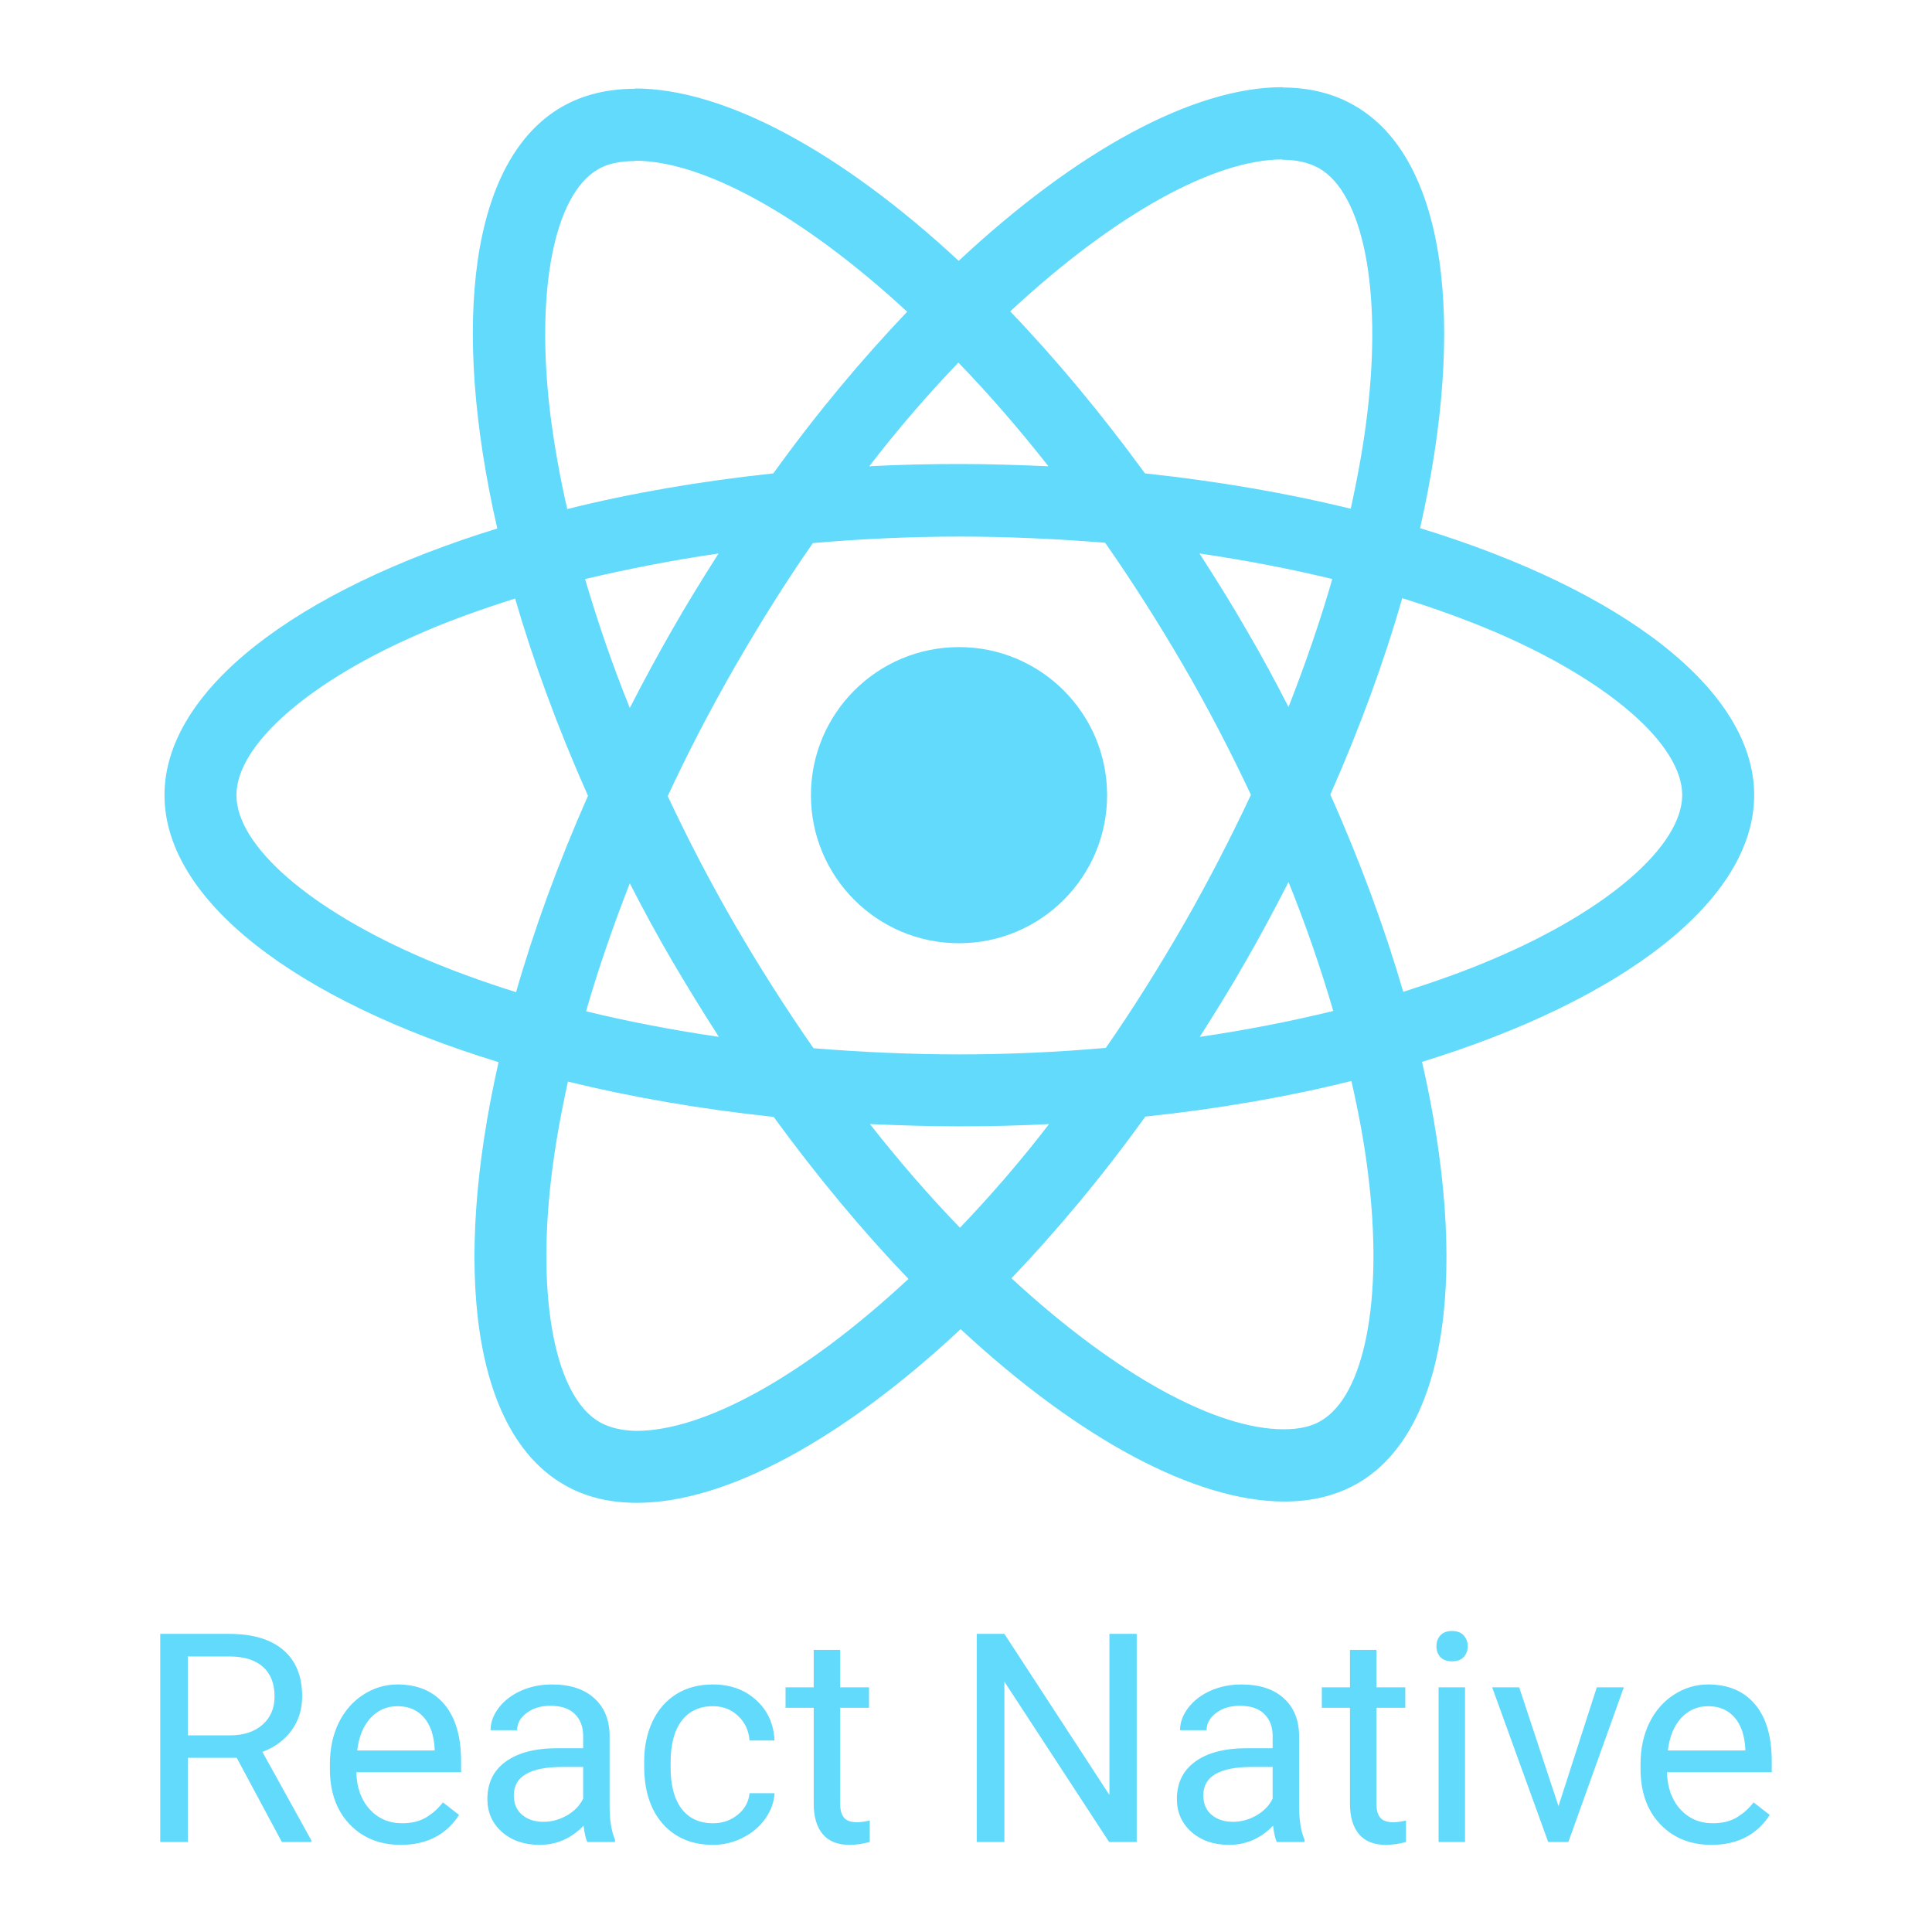
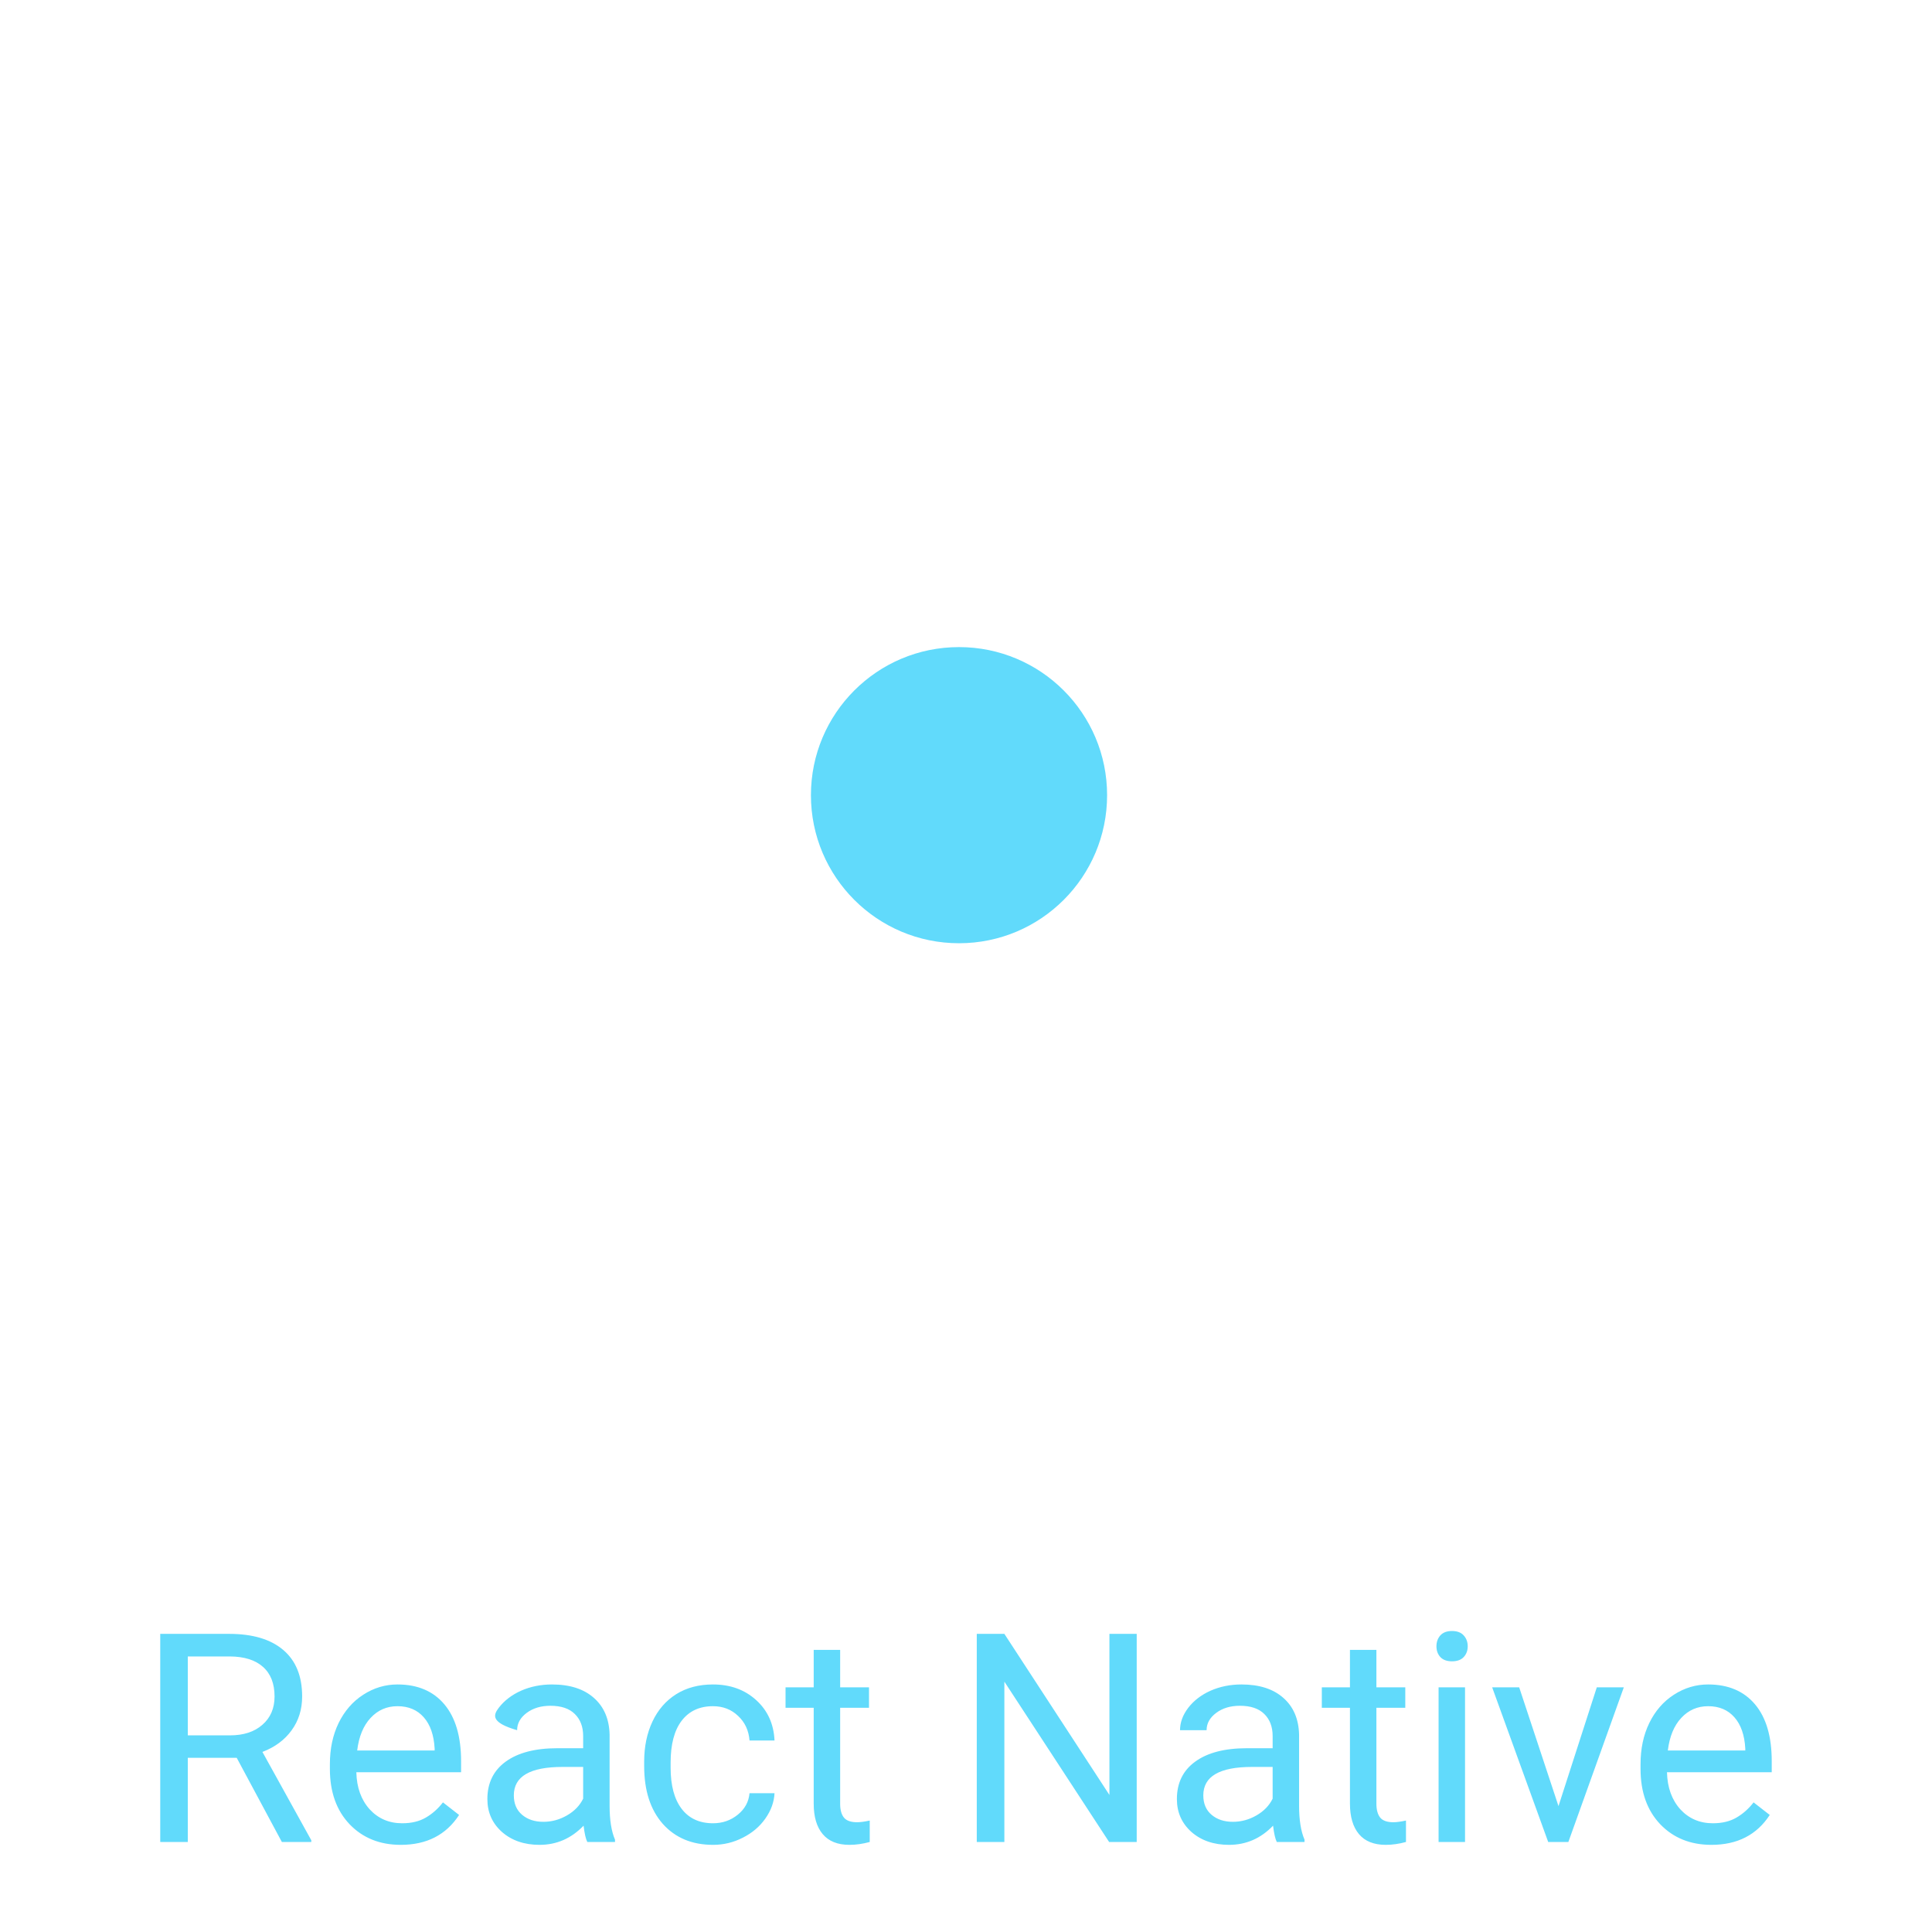
<svg xmlns="http://www.w3.org/2000/svg" width="64" height="64" viewBox="0 0 64 64" fill="none">
-   <path d="M58.109 26.341C58.109 22.852 53.74 19.546 47.042 17.496C48.588 10.67 47.901 5.238 44.874 3.5C44.176 3.092 43.361 2.898 42.47 2.898V5.292C42.964 5.292 43.361 5.389 43.693 5.571C45.153 6.408 45.787 9.596 45.293 13.697C45.175 14.706 44.982 15.768 44.745 16.852C42.641 16.337 40.344 15.94 37.929 15.682C36.48 13.697 34.978 11.893 33.464 10.315C36.963 7.063 40.248 5.281 42.481 5.281V2.888C39.529 2.888 35.665 4.992 31.758 8.641C27.85 5.013 23.986 2.931 21.035 2.931V5.324C23.256 5.324 26.552 7.095 30.051 10.326C28.548 11.904 27.045 13.697 25.618 15.682C23.192 15.94 20.895 16.337 18.791 16.863C18.544 15.79 18.362 14.748 18.233 13.75C17.729 9.65 18.351 6.462 19.8 5.614C20.122 5.421 20.541 5.335 21.035 5.335V2.941C20.133 2.941 19.317 3.135 18.609 3.542C15.592 5.281 14.916 10.702 16.473 17.507C9.796 19.568 5.449 22.863 5.449 26.341C5.449 29.829 9.818 33.135 16.516 35.185C14.97 42.012 15.657 47.443 18.684 49.182C19.382 49.59 20.197 49.783 21.099 49.783C24.051 49.783 27.915 47.679 31.822 44.03C35.729 47.658 39.593 49.74 42.545 49.74C43.446 49.74 44.262 49.547 44.971 49.139C47.987 47.4 48.663 41.98 47.107 35.175C53.762 33.125 58.109 29.819 58.109 26.341ZM44.134 19.181C43.736 20.566 43.243 21.994 42.684 23.421C42.244 22.563 41.783 21.704 41.278 20.845C40.785 19.986 40.258 19.149 39.733 18.334C41.257 18.559 42.727 18.838 44.134 19.181ZM39.217 30.613C38.38 32.062 37.522 33.436 36.631 34.713C35.031 34.853 33.411 34.928 31.779 34.928C30.158 34.928 28.537 34.853 26.949 34.724C26.058 33.446 25.188 32.083 24.351 30.645C23.535 29.239 22.795 27.811 22.119 26.373C22.784 24.935 23.535 23.496 24.341 22.09C25.178 20.641 26.036 19.267 26.927 17.99C28.527 17.851 30.147 17.775 31.779 17.775C33.4 17.775 35.021 17.851 36.609 17.979C37.5 19.257 38.37 20.62 39.207 22.058C40.023 23.464 40.763 24.892 41.439 26.33C40.763 27.768 40.023 29.207 39.217 30.613ZM42.684 29.218C43.248 30.616 43.742 32.042 44.166 33.489C42.76 33.833 41.278 34.123 39.743 34.348C40.269 33.522 40.795 32.674 41.289 31.804C41.783 30.946 42.244 30.076 42.684 29.218ZM31.8 40.67C30.802 39.64 29.804 38.491 28.817 37.236C29.782 37.279 30.77 37.311 31.768 37.311C32.777 37.311 33.775 37.289 34.752 37.236C33.831 38.433 32.846 39.58 31.8 40.67ZM23.814 34.348C22.29 34.123 20.82 33.844 19.414 33.5C19.811 32.115 20.305 30.688 20.863 29.26C21.303 30.119 21.765 30.978 22.269 31.836C22.773 32.695 23.289 33.532 23.814 34.348ZM31.747 12.011C32.745 13.042 33.743 14.19 34.731 15.446C33.765 15.403 32.777 15.371 31.779 15.371C30.77 15.371 29.772 15.393 28.795 15.446C29.716 14.249 30.702 13.102 31.747 12.011ZM23.804 18.334C23.278 19.16 22.752 20.008 22.258 20.877C21.765 21.736 21.303 22.595 20.863 23.453C20.299 22.055 19.805 20.629 19.382 19.181C20.788 18.849 22.269 18.559 23.804 18.334ZM14.09 31.772C10.29 30.151 7.832 28.026 7.832 26.341C7.832 24.656 10.29 22.52 14.09 20.91C15.013 20.512 16.022 20.158 17.063 19.826C17.675 21.929 18.48 24.119 19.478 26.362C18.491 28.595 17.696 30.774 17.095 32.867C16.033 32.534 15.024 32.169 14.09 31.772ZM19.865 47.111C18.405 46.273 17.771 43.086 18.265 38.985C18.383 37.976 18.576 36.913 18.813 35.829C20.917 36.345 23.213 36.742 25.629 36.999C27.078 38.985 28.58 40.788 30.094 42.366C26.595 45.619 23.31 47.4 21.077 47.4C20.595 47.39 20.187 47.293 19.865 47.111ZM45.325 38.931C45.829 43.032 45.207 46.22 43.758 47.068C43.436 47.261 43.017 47.347 42.523 47.347C40.301 47.347 37.006 45.576 33.507 42.345C35.01 40.767 36.513 38.974 37.94 36.989C40.366 36.731 42.663 36.334 44.767 35.808C45.014 36.892 45.207 37.933 45.325 38.931ZM49.457 31.772C48.534 32.169 47.525 32.524 46.484 32.856C45.872 30.753 45.067 28.563 44.069 26.319C45.057 24.087 45.851 21.908 46.452 19.815C47.515 20.148 48.523 20.512 49.468 20.91C53.268 22.53 55.726 24.656 55.726 26.341C55.715 28.026 53.257 30.162 49.457 31.772Z" fill="#61DAFB" />
-   <path d="M31.768 31.246C34.478 31.246 36.674 29.05 36.674 26.341C36.674 23.632 34.478 21.436 31.768 21.436C29.059 21.436 26.863 23.632 26.863 26.341C26.863 29.05 29.059 31.246 31.768 31.246ZM7.841 58.229H6.221V61.018H5.308V54.124H7.59C8.366 54.124 8.963 54.301 9.379 54.654C9.799 55.008 10.009 55.522 10.009 56.198C10.009 56.627 9.892 57.001 9.659 57.32C9.428 57.639 9.106 57.877 8.693 58.035L10.312 60.961V61.018H9.337L7.841 58.229ZM6.221 57.486H7.618C8.07 57.486 8.428 57.369 8.693 57.135C8.961 56.902 9.095 56.589 9.095 56.198C9.095 55.772 8.968 55.445 8.712 55.218C8.459 54.99 8.093 54.875 7.613 54.872H6.221V57.486ZM13.276 61.113C12.582 61.113 12.017 60.885 11.581 60.431C11.146 59.973 10.928 59.362 10.928 58.598V58.437C10.928 57.929 11.024 57.476 11.216 57.079C11.412 56.678 11.684 56.365 12.031 56.141C12.381 55.914 12.76 55.8 13.167 55.8C13.833 55.8 14.351 56.02 14.72 56.458C15.089 56.897 15.274 57.525 15.274 58.343V58.707H11.804C11.816 59.212 11.963 59.621 12.244 59.934C12.528 60.243 12.888 60.398 13.323 60.398C13.633 60.398 13.895 60.334 14.109 60.208C14.324 60.082 14.512 59.915 14.673 59.706L15.208 60.123C14.778 60.783 14.135 61.113 13.276 61.113ZM13.167 56.52C12.814 56.52 12.517 56.649 12.277 56.908C12.037 57.164 11.889 57.524 11.832 57.988H14.398V57.921C14.373 57.476 14.253 57.132 14.039 56.889C13.824 56.643 13.533 56.52 13.167 56.52ZM19.455 61.018C19.404 60.917 19.363 60.737 19.332 60.478C18.924 60.901 18.439 61.113 17.873 61.113C17.369 61.113 16.953 60.971 16.628 60.686C16.306 60.399 16.145 60.036 16.145 59.597C16.145 59.064 16.347 58.651 16.751 58.357C17.159 58.06 17.73 57.912 18.465 57.912H19.318V57.51C19.318 57.203 19.226 56.96 19.043 56.78C18.86 56.597 18.59 56.506 18.233 56.506C17.921 56.506 17.659 56.584 17.447 56.742C17.236 56.9 17.13 57.091 17.13 57.315H16.25C16.25 57.06 16.34 56.813 16.519 56.577C16.702 56.337 16.949 56.147 17.258 56.008C17.571 55.87 17.913 55.8 18.285 55.8C18.876 55.8 19.338 55.948 19.673 56.245C20.007 56.539 20.181 56.944 20.194 57.462V59.82C20.194 60.29 20.253 60.664 20.373 60.942V61.018H19.455ZM18.001 60.35C18.276 60.35 18.536 60.279 18.783 60.137C19.029 59.995 19.207 59.81 19.318 59.583V58.532H18.631C17.558 58.532 17.021 58.846 17.021 59.474C17.021 59.749 17.113 59.964 17.296 60.118C17.479 60.273 17.714 60.35 18.001 60.35ZM23.621 60.398C23.934 60.398 24.207 60.303 24.441 60.113C24.674 59.924 24.803 59.687 24.829 59.403H25.657C25.642 59.697 25.541 59.976 25.354 60.241C25.168 60.507 24.919 60.718 24.606 60.876C24.297 61.034 23.969 61.113 23.621 61.113C22.924 61.113 22.368 60.88 21.955 60.417C21.544 59.949 21.339 59.312 21.339 58.504V58.357C21.339 57.858 21.431 57.415 21.614 57.027C21.797 56.638 22.059 56.337 22.4 56.122C22.744 55.907 23.149 55.8 23.617 55.8C24.191 55.8 24.668 55.972 25.047 56.316C25.428 56.66 25.632 57.107 25.657 57.656H24.829C24.803 57.325 24.677 57.053 24.45 56.842C24.226 56.627 23.948 56.52 23.617 56.52C23.172 56.52 22.826 56.681 22.58 57.003C22.337 57.322 22.215 57.784 22.215 58.39V58.556C22.215 59.146 22.337 59.6 22.58 59.919C22.823 60.238 23.17 60.398 23.621 60.398ZM27.831 54.654V55.895H28.787V56.572H27.831V59.749C27.831 59.954 27.873 60.109 27.959 60.213C28.044 60.314 28.189 60.364 28.394 60.364C28.495 60.364 28.634 60.346 28.811 60.308V61.018C28.58 61.081 28.356 61.113 28.138 61.113C27.747 61.113 27.452 60.994 27.253 60.757C27.054 60.521 26.955 60.184 26.955 59.749V56.572H26.022V55.895H26.955V54.654H27.831ZM37.655 61.018H36.741L33.271 55.706V61.018H32.357V54.124H33.271L36.751 59.46V54.124H37.655V61.018ZM42.295 61.018C42.245 60.917 42.203 60.737 42.172 60.478C41.765 60.901 41.279 61.113 40.714 61.113C40.209 61.113 39.793 60.971 39.468 60.686C39.147 60.399 38.986 60.036 38.986 59.597C38.986 59.064 39.187 58.651 39.592 58.357C39.999 58.06 40.57 57.912 41.306 57.912H42.158V57.51C42.158 57.203 42.066 56.96 41.883 56.78C41.7 56.597 41.43 56.506 41.073 56.506C40.761 56.506 40.499 56.584 40.288 56.742C40.076 56.9 39.97 57.091 39.97 57.315H39.09C39.09 57.06 39.18 56.813 39.359 56.577C39.543 56.337 39.789 56.147 40.098 56.008C40.411 55.87 40.753 55.8 41.126 55.8C41.716 55.8 42.178 55.948 42.513 56.245C42.847 56.539 43.021 56.944 43.034 57.462V59.82C43.034 60.29 43.094 60.664 43.214 60.942V61.018H42.295ZM40.842 60.35C41.116 60.35 41.377 60.279 41.623 60.137C41.869 59.995 42.047 59.81 42.158 59.583V58.532H41.471C40.398 58.532 39.861 58.846 39.861 59.474C39.861 59.749 39.953 59.964 40.136 60.118C40.319 60.273 40.554 60.35 40.842 60.35ZM45.595 54.654V55.895H46.552V56.572H45.595V59.749C45.595 59.954 45.638 60.109 45.723 60.213C45.808 60.314 45.953 60.364 46.159 60.364C46.26 60.364 46.398 60.346 46.575 60.308V61.018C46.345 61.081 46.121 61.113 45.903 61.113C45.512 61.113 45.216 60.994 45.017 60.757C44.819 60.521 44.719 60.184 44.719 59.749V56.572H43.787V55.895H44.719V54.654H45.595ZM48.531 61.018H47.655V55.895H48.531V61.018ZM47.584 54.536C47.584 54.394 47.626 54.274 47.712 54.176C47.8 54.078 47.929 54.029 48.1 54.029C48.27 54.029 48.4 54.078 48.488 54.176C48.576 54.274 48.62 54.394 48.62 54.536C48.62 54.678 48.576 54.796 48.488 54.891C48.4 54.986 48.27 55.033 48.1 55.033C47.929 55.033 47.8 54.986 47.712 54.891C47.626 54.796 47.584 54.678 47.584 54.536ZM51.627 59.83L52.896 55.895H53.791L51.954 61.018H51.286L49.43 55.895H50.325L51.627 59.83ZM56.693 61.113C55.999 61.113 55.434 60.885 54.998 60.431C54.563 59.973 54.345 59.362 54.345 58.598V58.437C54.345 57.929 54.441 57.476 54.634 57.079C54.829 56.678 55.101 56.365 55.448 56.141C55.798 55.914 56.177 55.8 56.584 55.8C57.25 55.8 57.768 56.02 58.137 56.458C58.507 56.897 58.691 57.525 58.691 58.343V58.707H55.221C55.233 59.212 55.38 59.621 55.661 59.934C55.945 60.243 56.305 60.398 56.74 60.398C57.05 60.398 57.312 60.334 57.526 60.208C57.741 60.082 57.929 59.915 58.09 59.706L58.625 60.123C58.196 60.783 57.552 61.113 56.693 61.113ZM56.584 56.52C56.231 56.52 55.934 56.649 55.694 56.908C55.454 57.164 55.306 57.524 55.249 57.988H57.815V57.921C57.79 57.476 57.67 57.132 57.456 56.889C57.241 56.643 56.95 56.52 56.584 56.52Z" fill="#61DAFB" />
+   <path d="M31.768 31.246C34.478 31.246 36.674 29.05 36.674 26.341C36.674 23.632 34.478 21.436 31.768 21.436C29.059 21.436 26.863 23.632 26.863 26.341C26.863 29.05 29.059 31.246 31.768 31.246ZM7.841 58.229H6.221V61.018H5.308V54.124H7.59C8.366 54.124 8.963 54.301 9.379 54.654C9.799 55.008 10.009 55.522 10.009 56.198C10.009 56.627 9.892 57.001 9.659 57.32C9.428 57.639 9.106 57.877 8.693 58.035L10.312 60.961V61.018H9.337L7.841 58.229ZM6.221 57.486H7.618C8.07 57.486 8.428 57.369 8.693 57.135C8.961 56.902 9.095 56.589 9.095 56.198C9.095 55.772 8.968 55.445 8.712 55.218C8.459 54.99 8.093 54.875 7.613 54.872H6.221V57.486ZM13.276 61.113C12.582 61.113 12.017 60.885 11.581 60.431C11.146 59.973 10.928 59.362 10.928 58.598V58.437C10.928 57.929 11.024 57.476 11.216 57.079C11.412 56.678 11.684 56.365 12.031 56.141C12.381 55.914 12.76 55.8 13.167 55.8C13.833 55.8 14.351 56.02 14.72 56.458C15.089 56.897 15.274 57.525 15.274 58.343V58.707H11.804C11.816 59.212 11.963 59.621 12.244 59.934C12.528 60.243 12.888 60.398 13.323 60.398C13.633 60.398 13.895 60.334 14.109 60.208C14.324 60.082 14.512 59.915 14.673 59.706L15.208 60.123C14.778 60.783 14.135 61.113 13.276 61.113ZM13.167 56.52C12.814 56.52 12.517 56.649 12.277 56.908C12.037 57.164 11.889 57.524 11.832 57.988H14.398V57.921C14.373 57.476 14.253 57.132 14.039 56.889C13.824 56.643 13.533 56.52 13.167 56.52ZM19.455 61.018C19.404 60.917 19.363 60.737 19.332 60.478C18.924 60.901 18.439 61.113 17.873 61.113C17.369 61.113 16.953 60.971 16.628 60.686C16.306 60.399 16.145 60.036 16.145 59.597C16.145 59.064 16.347 58.651 16.751 58.357C17.159 58.06 17.73 57.912 18.465 57.912H19.318V57.51C19.318 57.203 19.226 56.96 19.043 56.78C18.86 56.597 18.59 56.506 18.233 56.506C17.921 56.506 17.659 56.584 17.447 56.742C17.236 56.9 17.13 57.091 17.13 57.315C16.25 57.06 16.34 56.813 16.519 56.577C16.702 56.337 16.949 56.147 17.258 56.008C17.571 55.87 17.913 55.8 18.285 55.8C18.876 55.8 19.338 55.948 19.673 56.245C20.007 56.539 20.181 56.944 20.194 57.462V59.82C20.194 60.29 20.253 60.664 20.373 60.942V61.018H19.455ZM18.001 60.35C18.276 60.35 18.536 60.279 18.783 60.137C19.029 59.995 19.207 59.81 19.318 59.583V58.532H18.631C17.558 58.532 17.021 58.846 17.021 59.474C17.021 59.749 17.113 59.964 17.296 60.118C17.479 60.273 17.714 60.35 18.001 60.35ZM23.621 60.398C23.934 60.398 24.207 60.303 24.441 60.113C24.674 59.924 24.803 59.687 24.829 59.403H25.657C25.642 59.697 25.541 59.976 25.354 60.241C25.168 60.507 24.919 60.718 24.606 60.876C24.297 61.034 23.969 61.113 23.621 61.113C22.924 61.113 22.368 60.88 21.955 60.417C21.544 59.949 21.339 59.312 21.339 58.504V58.357C21.339 57.858 21.431 57.415 21.614 57.027C21.797 56.638 22.059 56.337 22.4 56.122C22.744 55.907 23.149 55.8 23.617 55.8C24.191 55.8 24.668 55.972 25.047 56.316C25.428 56.66 25.632 57.107 25.657 57.656H24.829C24.803 57.325 24.677 57.053 24.45 56.842C24.226 56.627 23.948 56.52 23.617 56.52C23.172 56.52 22.826 56.681 22.58 57.003C22.337 57.322 22.215 57.784 22.215 58.39V58.556C22.215 59.146 22.337 59.6 22.58 59.919C22.823 60.238 23.17 60.398 23.621 60.398ZM27.831 54.654V55.895H28.787V56.572H27.831V59.749C27.831 59.954 27.873 60.109 27.959 60.213C28.044 60.314 28.189 60.364 28.394 60.364C28.495 60.364 28.634 60.346 28.811 60.308V61.018C28.58 61.081 28.356 61.113 28.138 61.113C27.747 61.113 27.452 60.994 27.253 60.757C27.054 60.521 26.955 60.184 26.955 59.749V56.572H26.022V55.895H26.955V54.654H27.831ZM37.655 61.018H36.741L33.271 55.706V61.018H32.357V54.124H33.271L36.751 59.46V54.124H37.655V61.018ZM42.295 61.018C42.245 60.917 42.203 60.737 42.172 60.478C41.765 60.901 41.279 61.113 40.714 61.113C40.209 61.113 39.793 60.971 39.468 60.686C39.147 60.399 38.986 60.036 38.986 59.597C38.986 59.064 39.187 58.651 39.592 58.357C39.999 58.06 40.57 57.912 41.306 57.912H42.158V57.51C42.158 57.203 42.066 56.96 41.883 56.78C41.7 56.597 41.43 56.506 41.073 56.506C40.761 56.506 40.499 56.584 40.288 56.742C40.076 56.9 39.97 57.091 39.97 57.315H39.09C39.09 57.06 39.18 56.813 39.359 56.577C39.543 56.337 39.789 56.147 40.098 56.008C40.411 55.87 40.753 55.8 41.126 55.8C41.716 55.8 42.178 55.948 42.513 56.245C42.847 56.539 43.021 56.944 43.034 57.462V59.82C43.034 60.29 43.094 60.664 43.214 60.942V61.018H42.295ZM40.842 60.35C41.116 60.35 41.377 60.279 41.623 60.137C41.869 59.995 42.047 59.81 42.158 59.583V58.532H41.471C40.398 58.532 39.861 58.846 39.861 59.474C39.861 59.749 39.953 59.964 40.136 60.118C40.319 60.273 40.554 60.35 40.842 60.35ZM45.595 54.654V55.895H46.552V56.572H45.595V59.749C45.595 59.954 45.638 60.109 45.723 60.213C45.808 60.314 45.953 60.364 46.159 60.364C46.26 60.364 46.398 60.346 46.575 60.308V61.018C46.345 61.081 46.121 61.113 45.903 61.113C45.512 61.113 45.216 60.994 45.017 60.757C44.819 60.521 44.719 60.184 44.719 59.749V56.572H43.787V55.895H44.719V54.654H45.595ZM48.531 61.018H47.655V55.895H48.531V61.018ZM47.584 54.536C47.584 54.394 47.626 54.274 47.712 54.176C47.8 54.078 47.929 54.029 48.1 54.029C48.27 54.029 48.4 54.078 48.488 54.176C48.576 54.274 48.62 54.394 48.62 54.536C48.62 54.678 48.576 54.796 48.488 54.891C48.4 54.986 48.27 55.033 48.1 55.033C47.929 55.033 47.8 54.986 47.712 54.891C47.626 54.796 47.584 54.678 47.584 54.536ZM51.627 59.83L52.896 55.895H53.791L51.954 61.018H51.286L49.43 55.895H50.325L51.627 59.83ZM56.693 61.113C55.999 61.113 55.434 60.885 54.998 60.431C54.563 59.973 54.345 59.362 54.345 58.598V58.437C54.345 57.929 54.441 57.476 54.634 57.079C54.829 56.678 55.101 56.365 55.448 56.141C55.798 55.914 56.177 55.8 56.584 55.8C57.25 55.8 57.768 56.02 58.137 56.458C58.507 56.897 58.691 57.525 58.691 58.343V58.707H55.221C55.233 59.212 55.38 59.621 55.661 59.934C55.945 60.243 56.305 60.398 56.74 60.398C57.05 60.398 57.312 60.334 57.526 60.208C57.741 60.082 57.929 59.915 58.09 59.706L58.625 60.123C58.196 60.783 57.552 61.113 56.693 61.113ZM56.584 56.52C56.231 56.52 55.934 56.649 55.694 56.908C55.454 57.164 55.306 57.524 55.249 57.988H57.815V57.921C57.79 57.476 57.67 57.132 57.456 56.889C57.241 56.643 56.95 56.52 56.584 56.52Z" fill="#61DAFB" />
</svg>